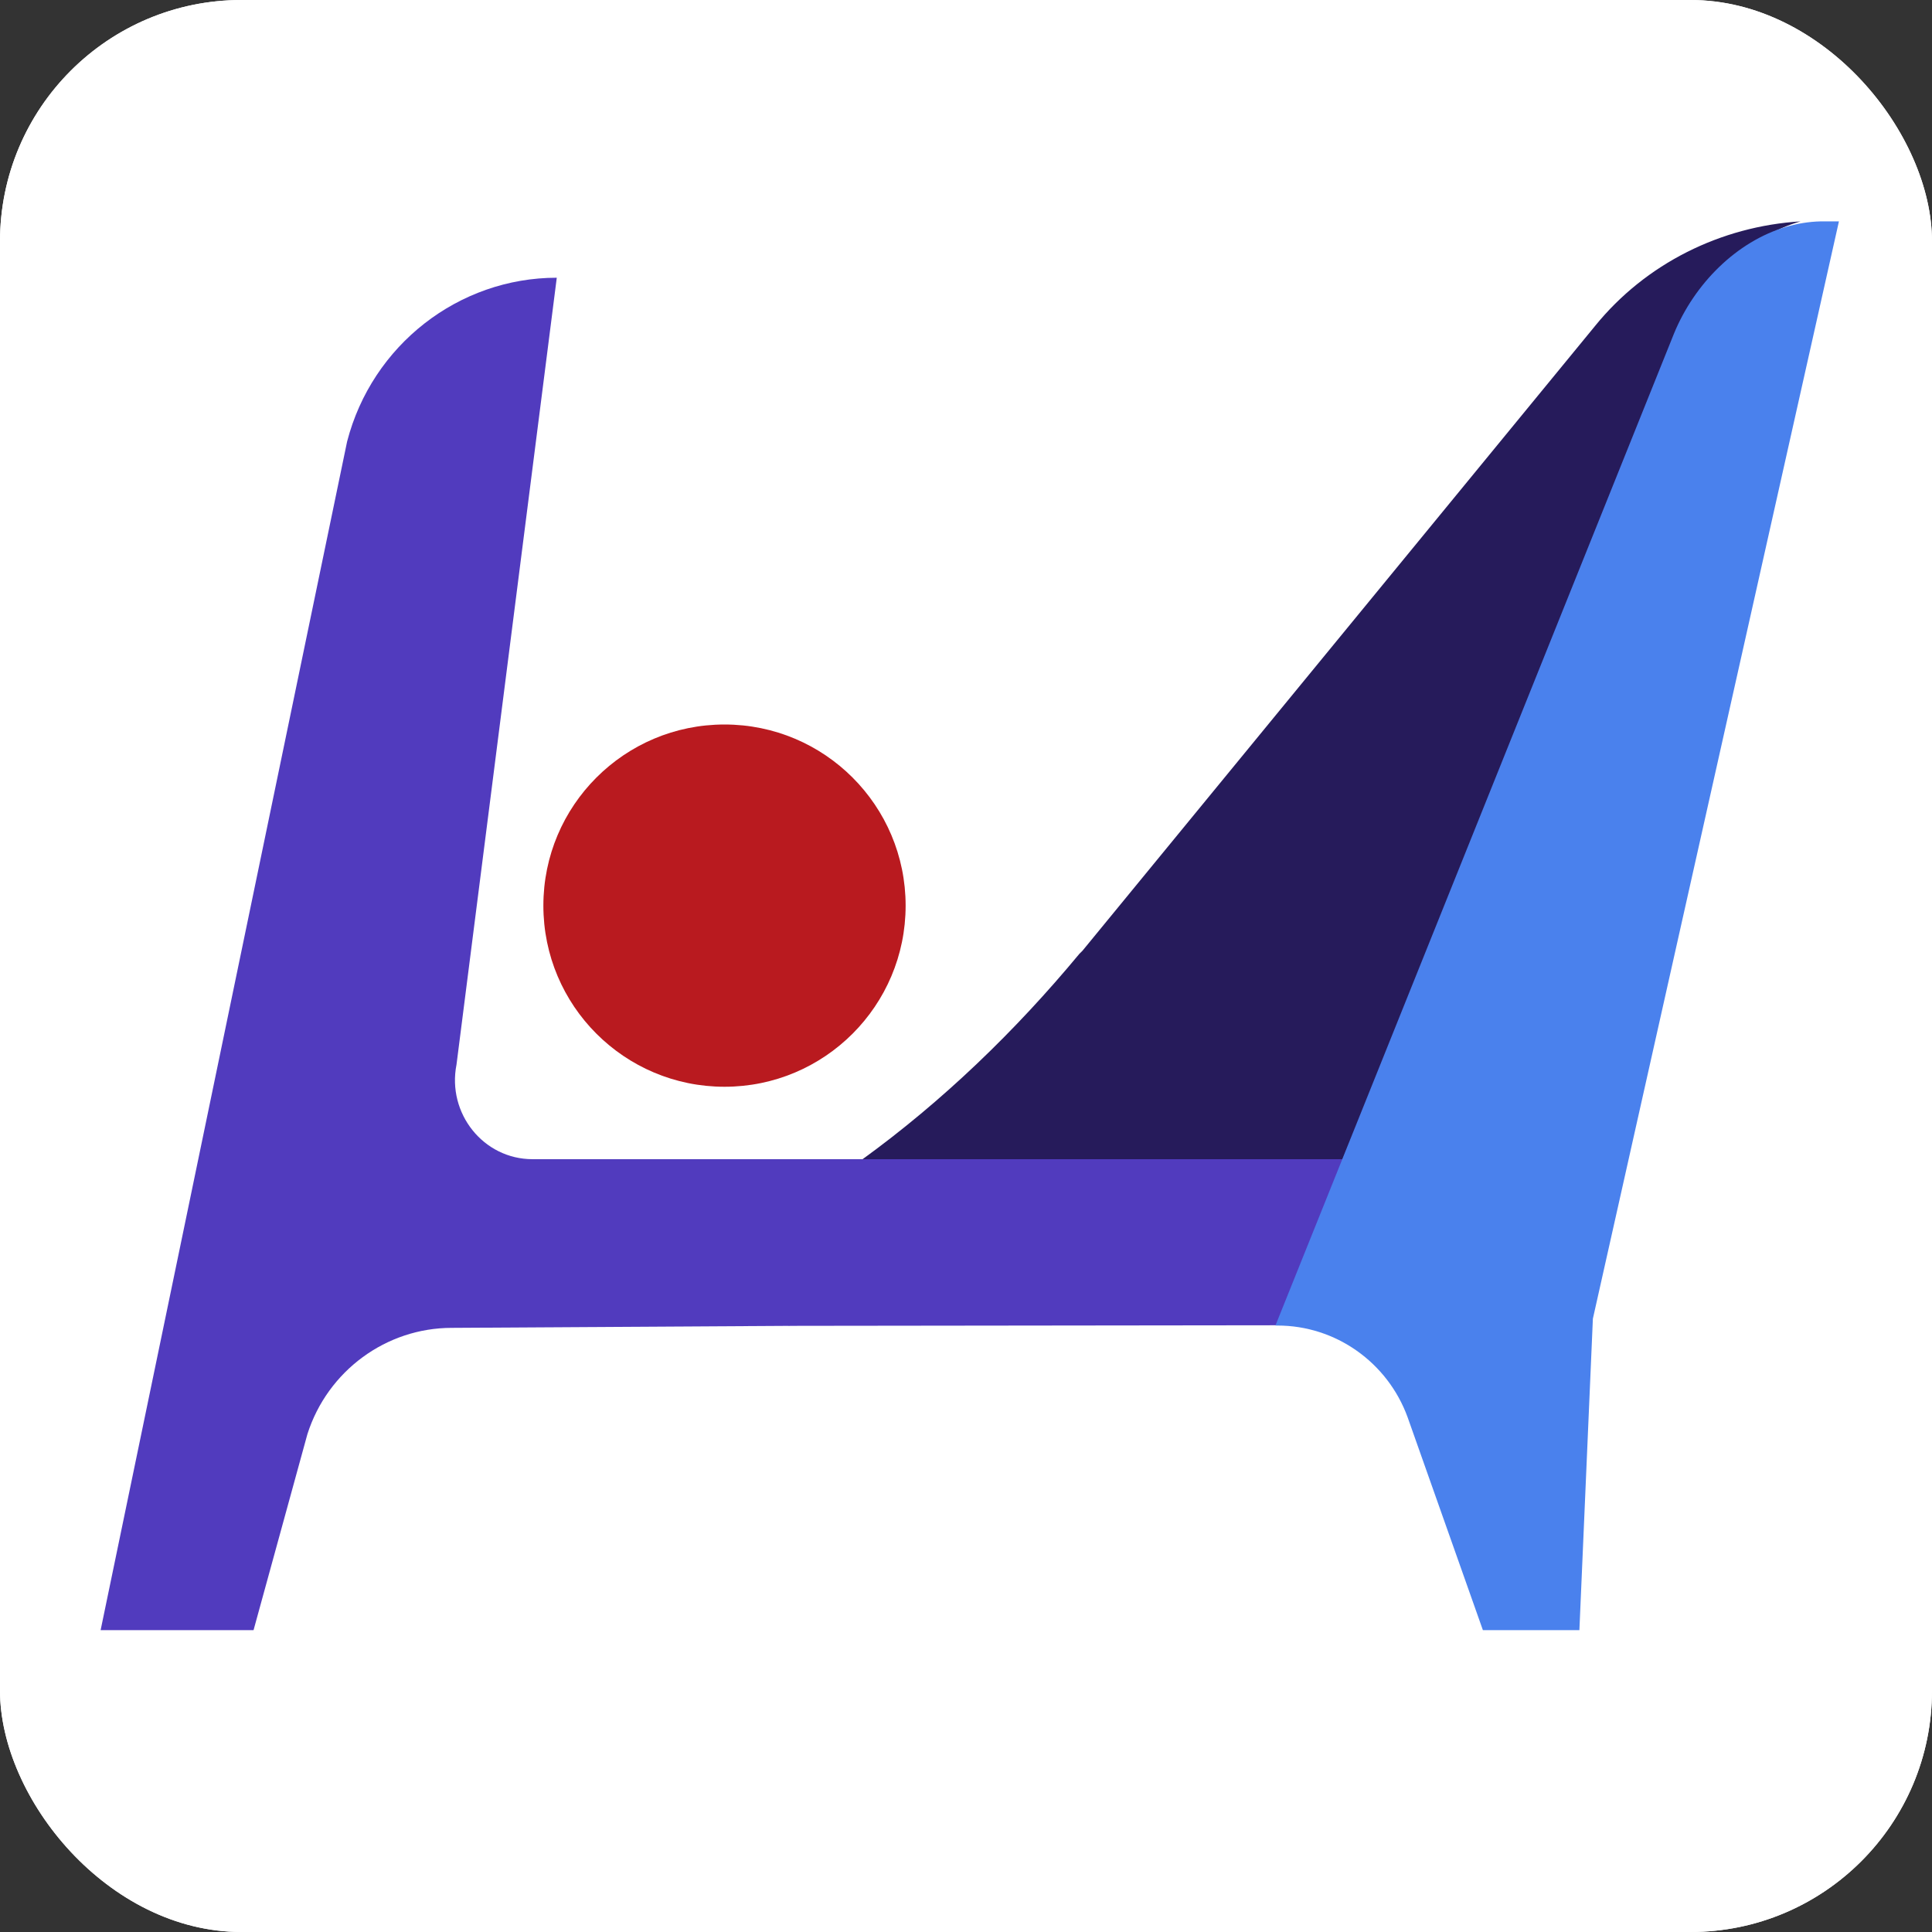
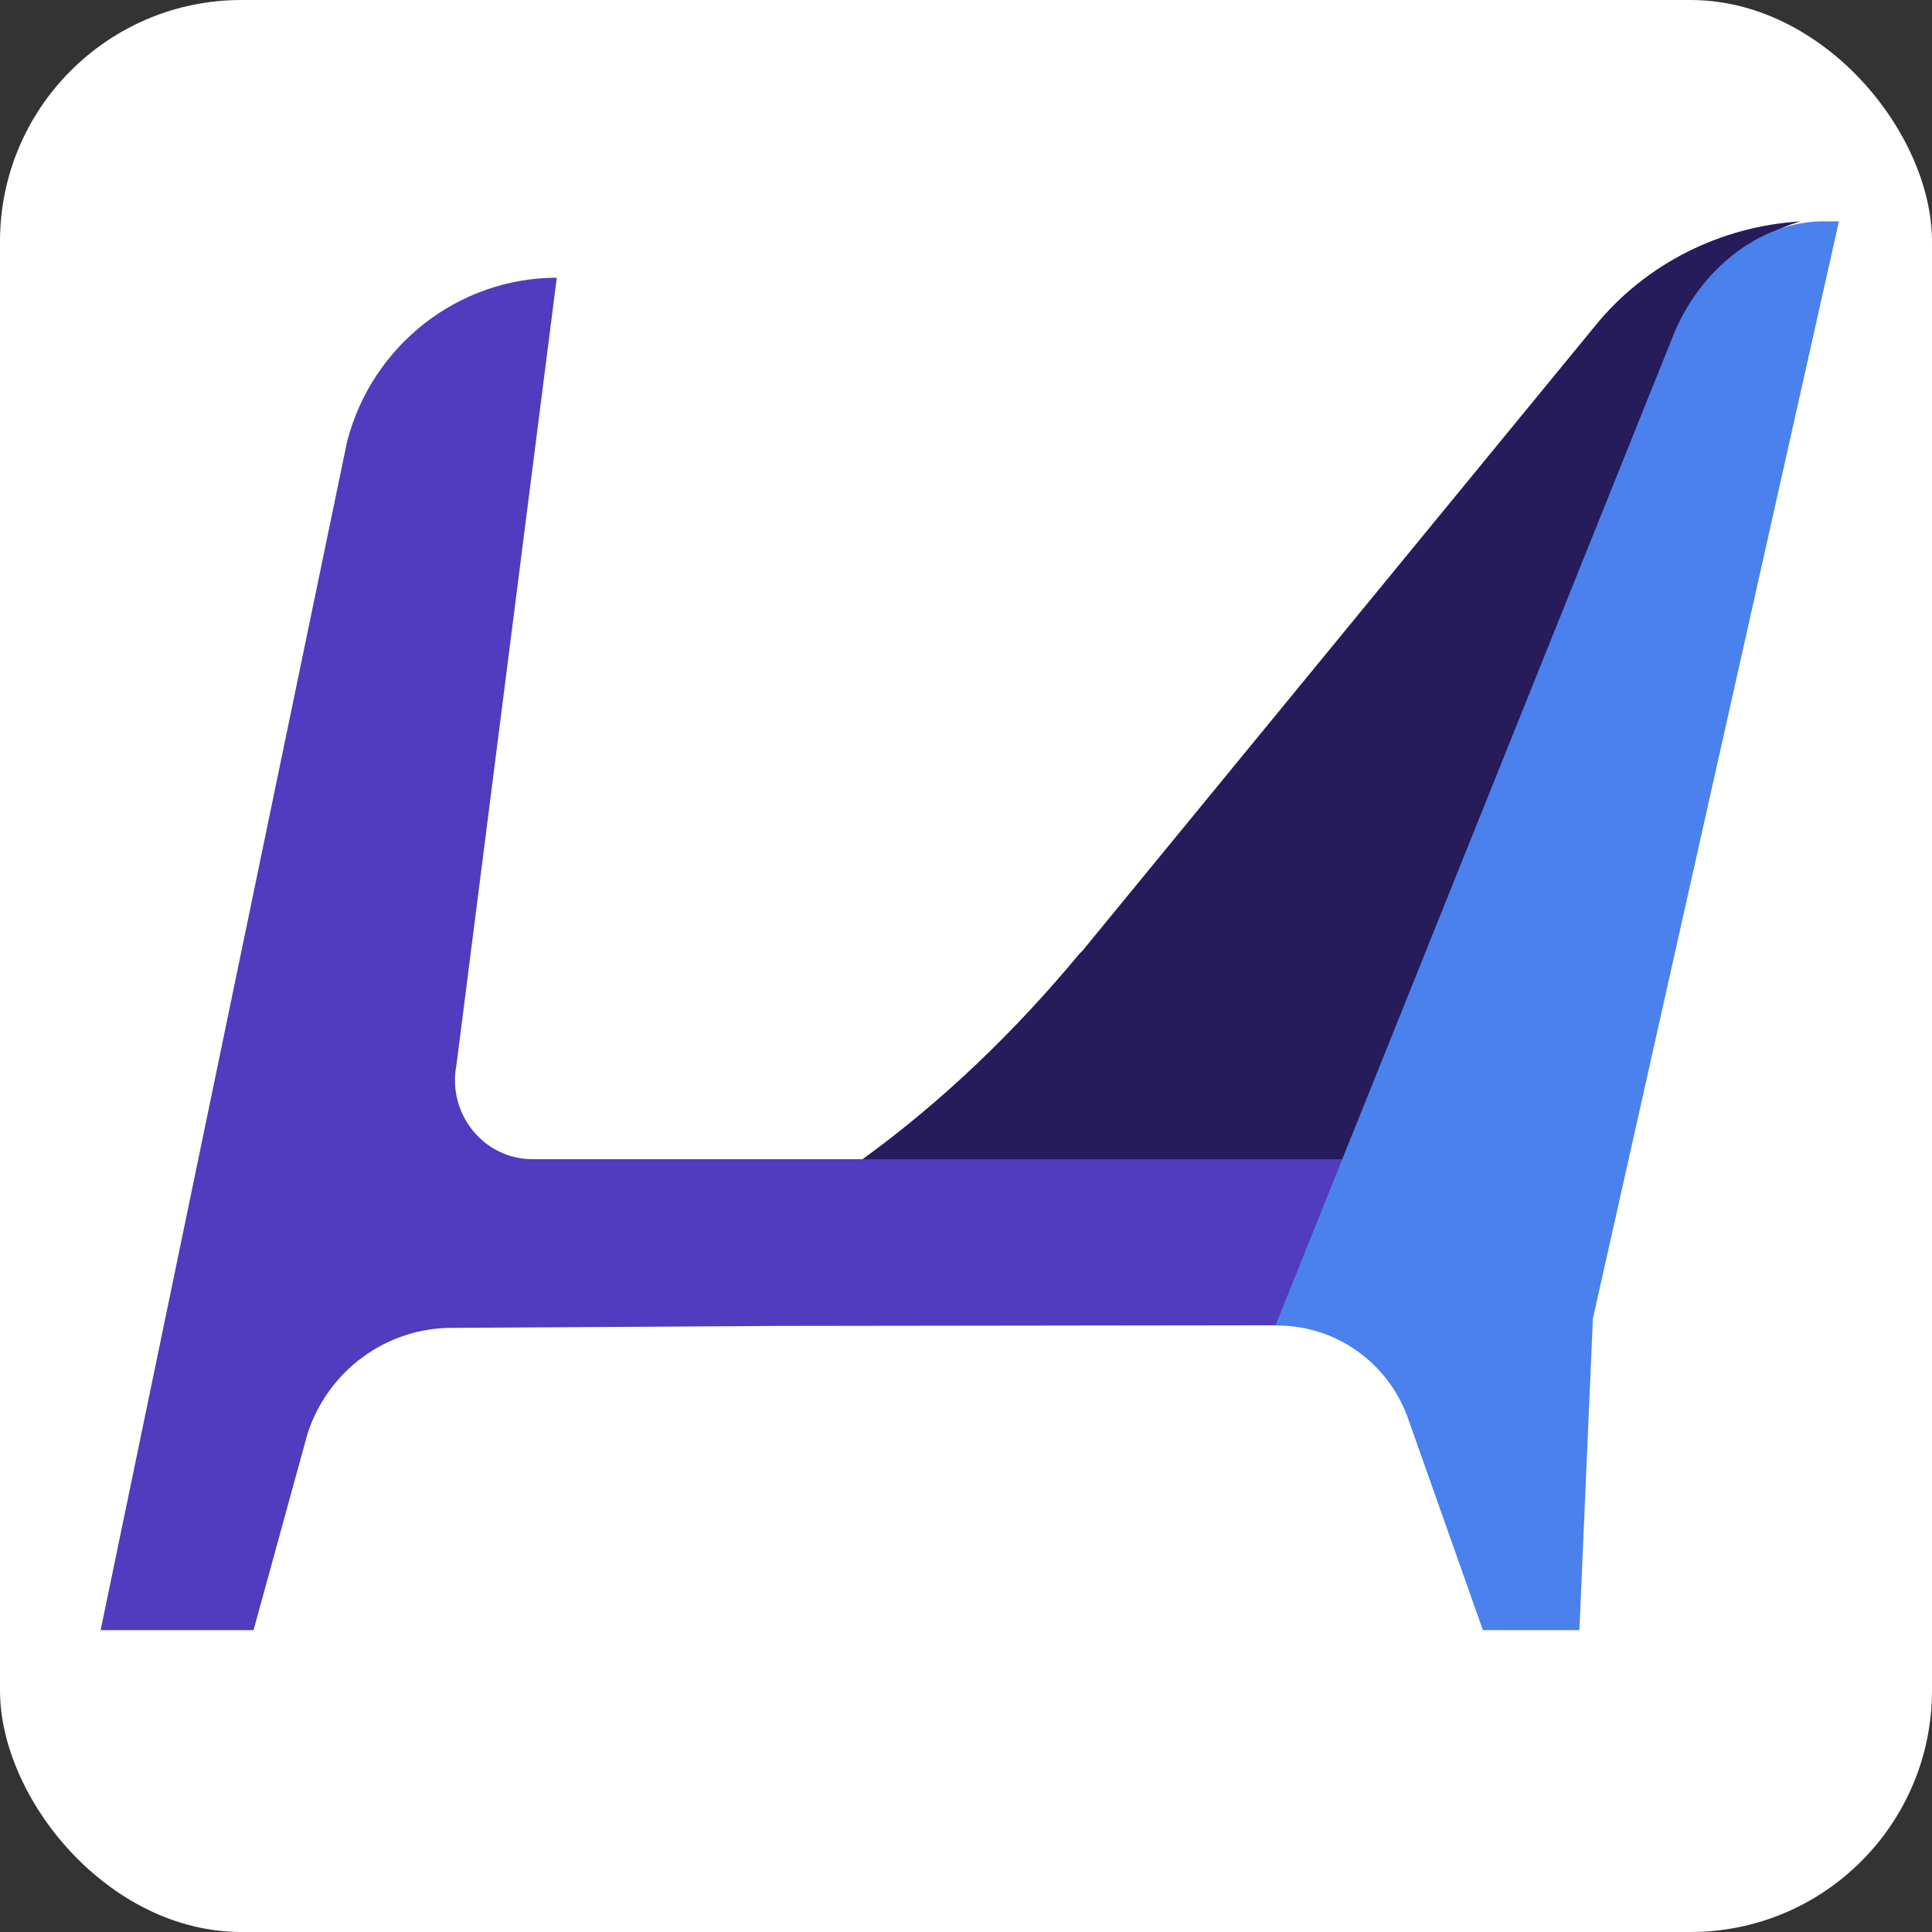
<svg xmlns="http://www.w3.org/2000/svg" width="133" height="133" viewBox="0 0 133 133" fill="none">
  <rect x="0" y="0" width="133" height="133" fill="#333333" stroke="none" />
  <g clip-path="url(#clip0_2647_6960)">
-     <rect width="133" height="133" rx="16.625" fill="white" />
    <g clip-path="url(#clip1_2647_6960)">
      <path d="M134.086 -0.014H0V133.995H134.086V-0.014Z" fill="white" />
      <path d="M109.808 22.436L74.514 65.455C74.446 65.522 74.378 65.589 74.308 65.658C69.894 70.982 64.871 75.827 59.296 79.862H60.123H88.29L92.397 79.892L115.978 22.639C117.437 19.172 120.43 16.253 123.949 15.24C118.465 15.579 113.29 18.141 109.808 22.436Z" fill="#261B5B" />
-       <path d="M106.605 90.983L111.077 79.829L107.109 79.799H79.895H79.096H36.657C33.28 79.799 30.764 76.644 31.426 73.287L38.329 19.119C31.575 19.119 25.615 23.751 23.895 30.396L6.927 112.219H17.455L21.162 98.727C22.552 94.365 26.592 91.411 31.094 91.411L54.28 91.273L54.269 91.276L54.973 91.271L106.652 91.21C106.606 91.21 106.56 91.206 106.513 91.207L106.605 90.983Z" fill="#513BBE" />
+       <path d="M106.605 90.983L111.077 79.829L107.109 79.799H79.895H79.096H36.657C33.28 79.799 30.764 76.644 31.426 73.287L38.329 19.119C31.575 19.119 25.615 23.751 23.895 30.396L6.927 112.219H17.455L21.162 98.727C22.552 94.365 26.592 91.411 31.094 91.411L54.28 91.273L54.269 91.276L106.652 91.21C106.606 91.21 106.56 91.206 106.513 91.207L106.605 90.983Z" fill="#513BBE" />
      <path d="M125.798 15.24C125.792 15.24 125.786 15.24 125.778 15.24H125.324C124.518 15.259 123.727 15.392 122.961 15.616C119.551 16.623 116.65 19.524 115.236 22.968L92.381 79.855L87.893 91.023L87.802 91.249C87.848 91.248 87.895 91.252 87.941 91.252C91.937 91.246 95.523 93.781 96.902 97.567L102.083 112.219H105.736H107.73H108.726L109.655 90.78L126.593 15.24H125.798Z" fill="#4A81ED" />
-       <circle cx="49.875" cy="62.344" r="12.469" fill="#B91A1F" />
    </g>
  </g>
  <defs>
    <clipPath id="clip0_2647_6960">
      <rect width="133" height="133" rx="16.625" fill="white" />
    </clipPath>
    <clipPath id="clip1_2647_6960">
      <rect width="134.086" height="134.009" fill="white" transform="translate(0 -0.014)" />
    </clipPath>
  </defs>
</svg>